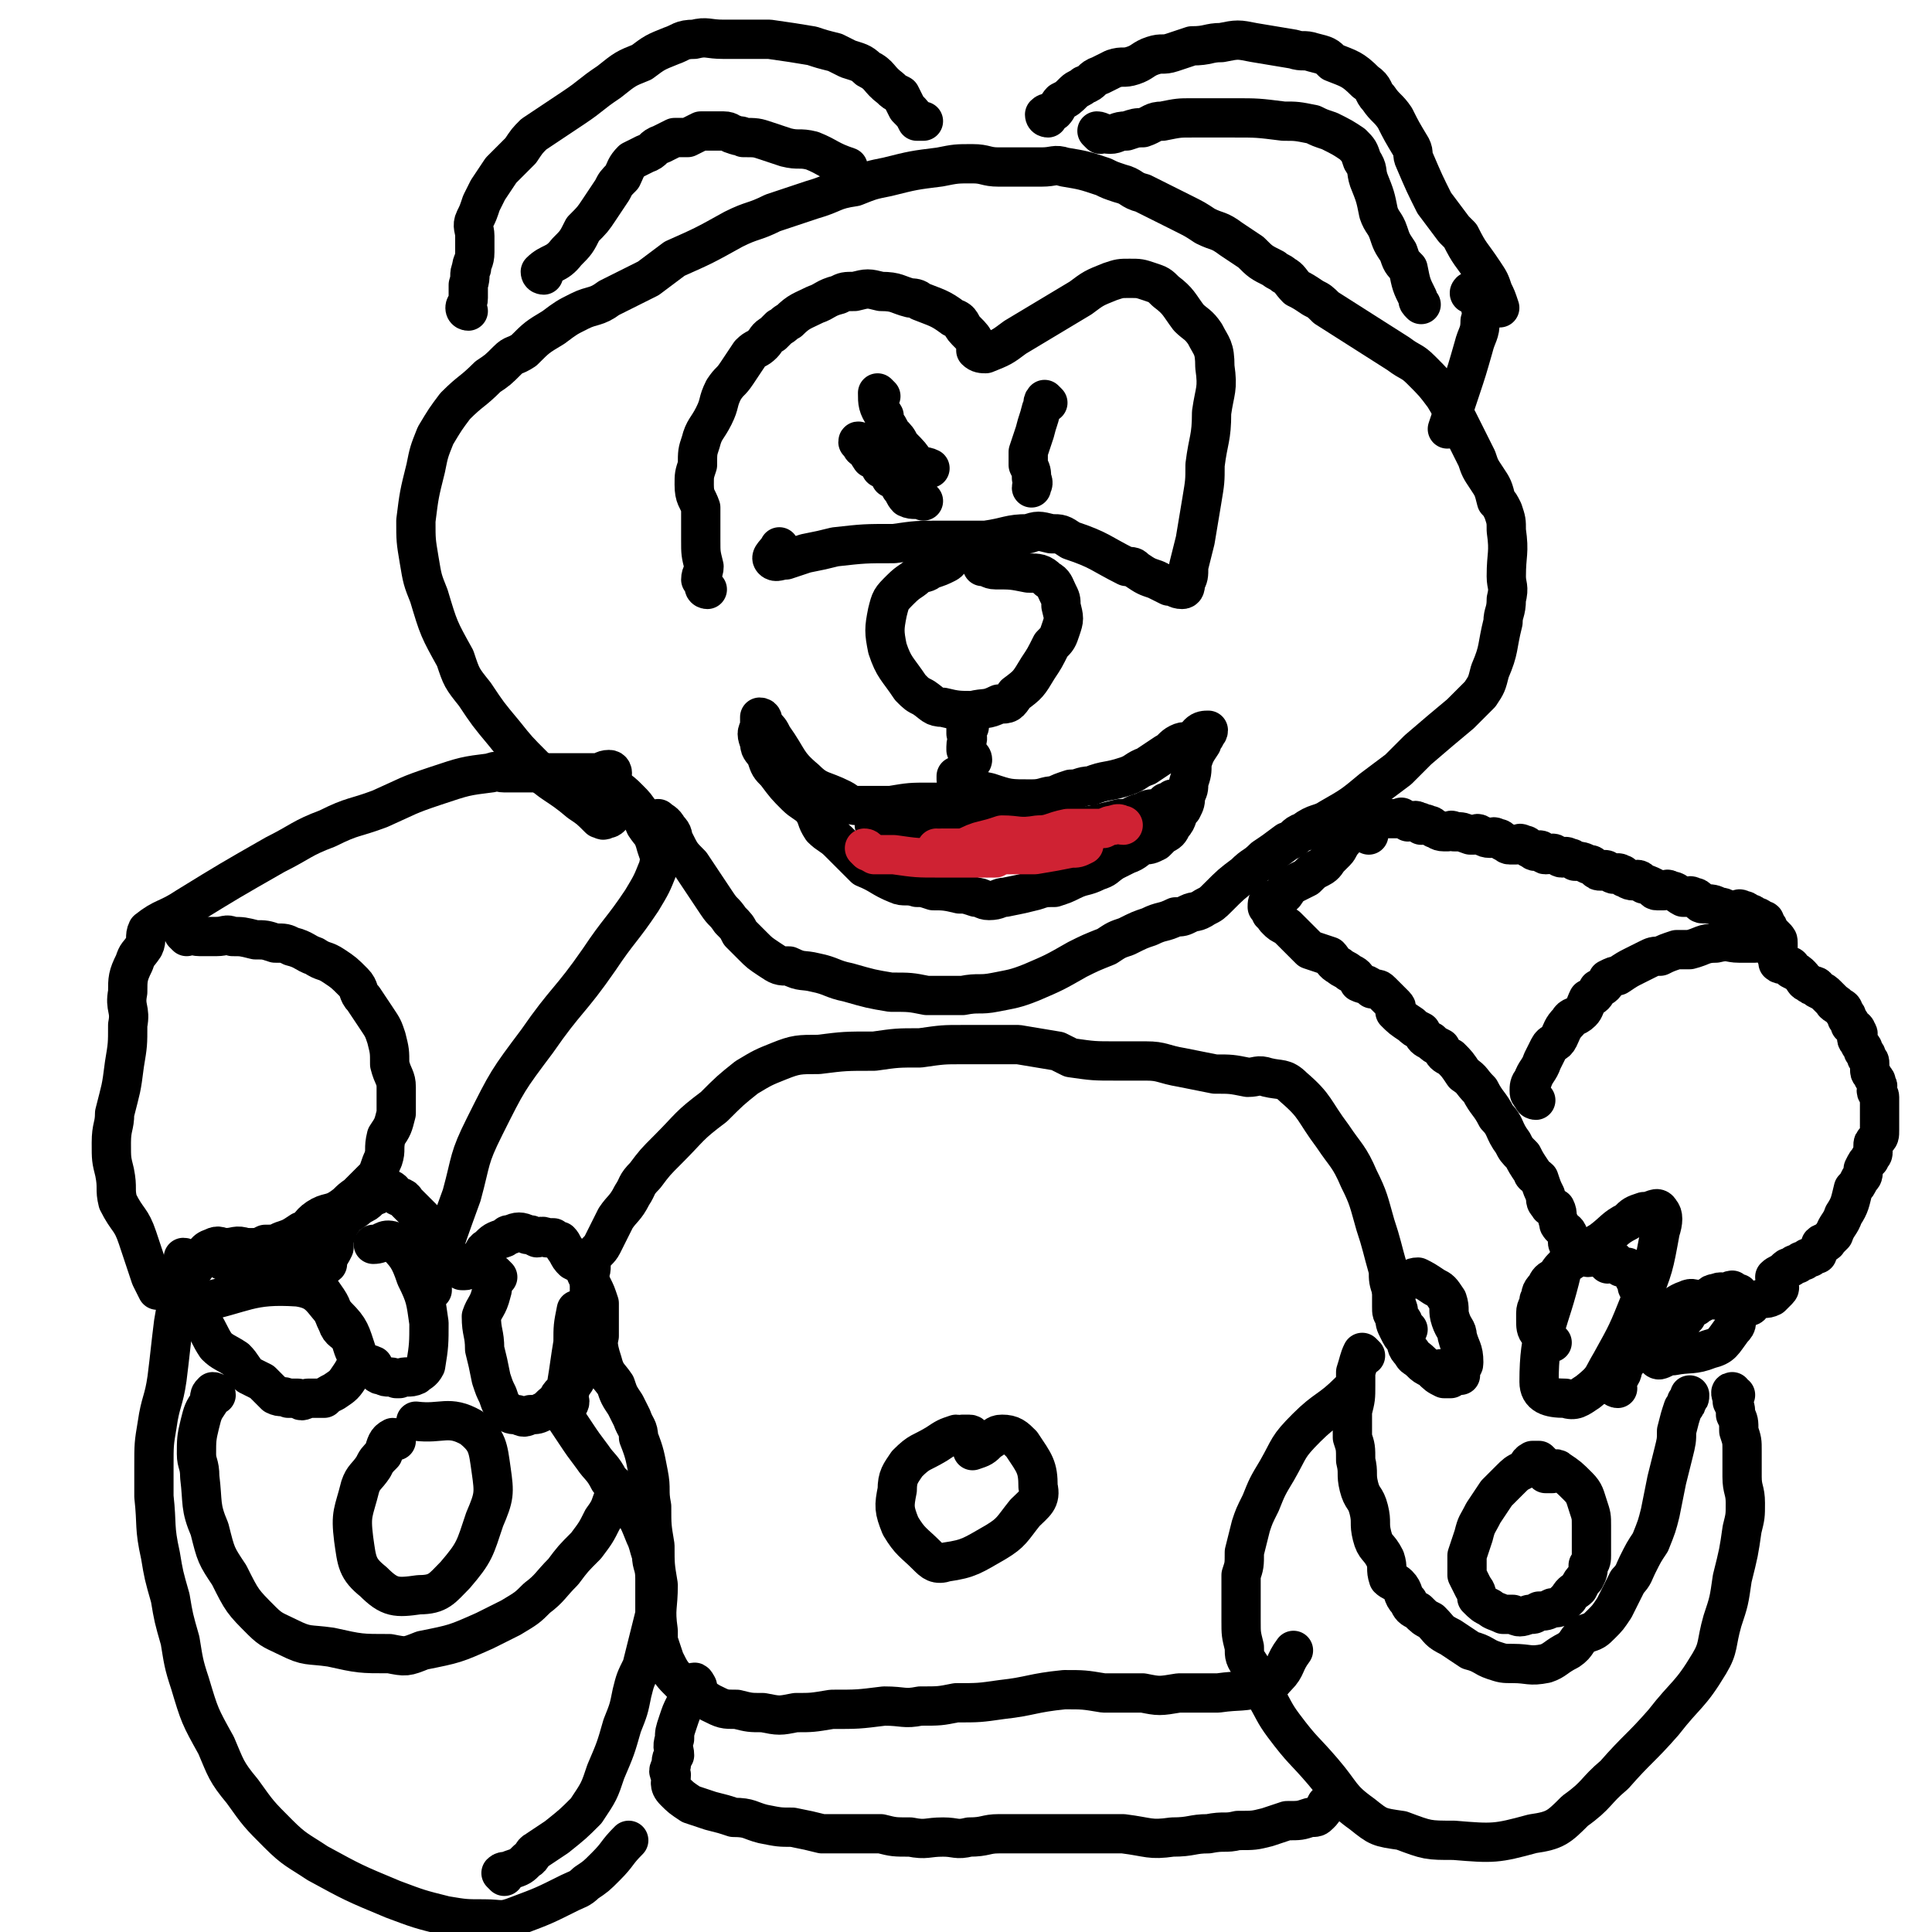
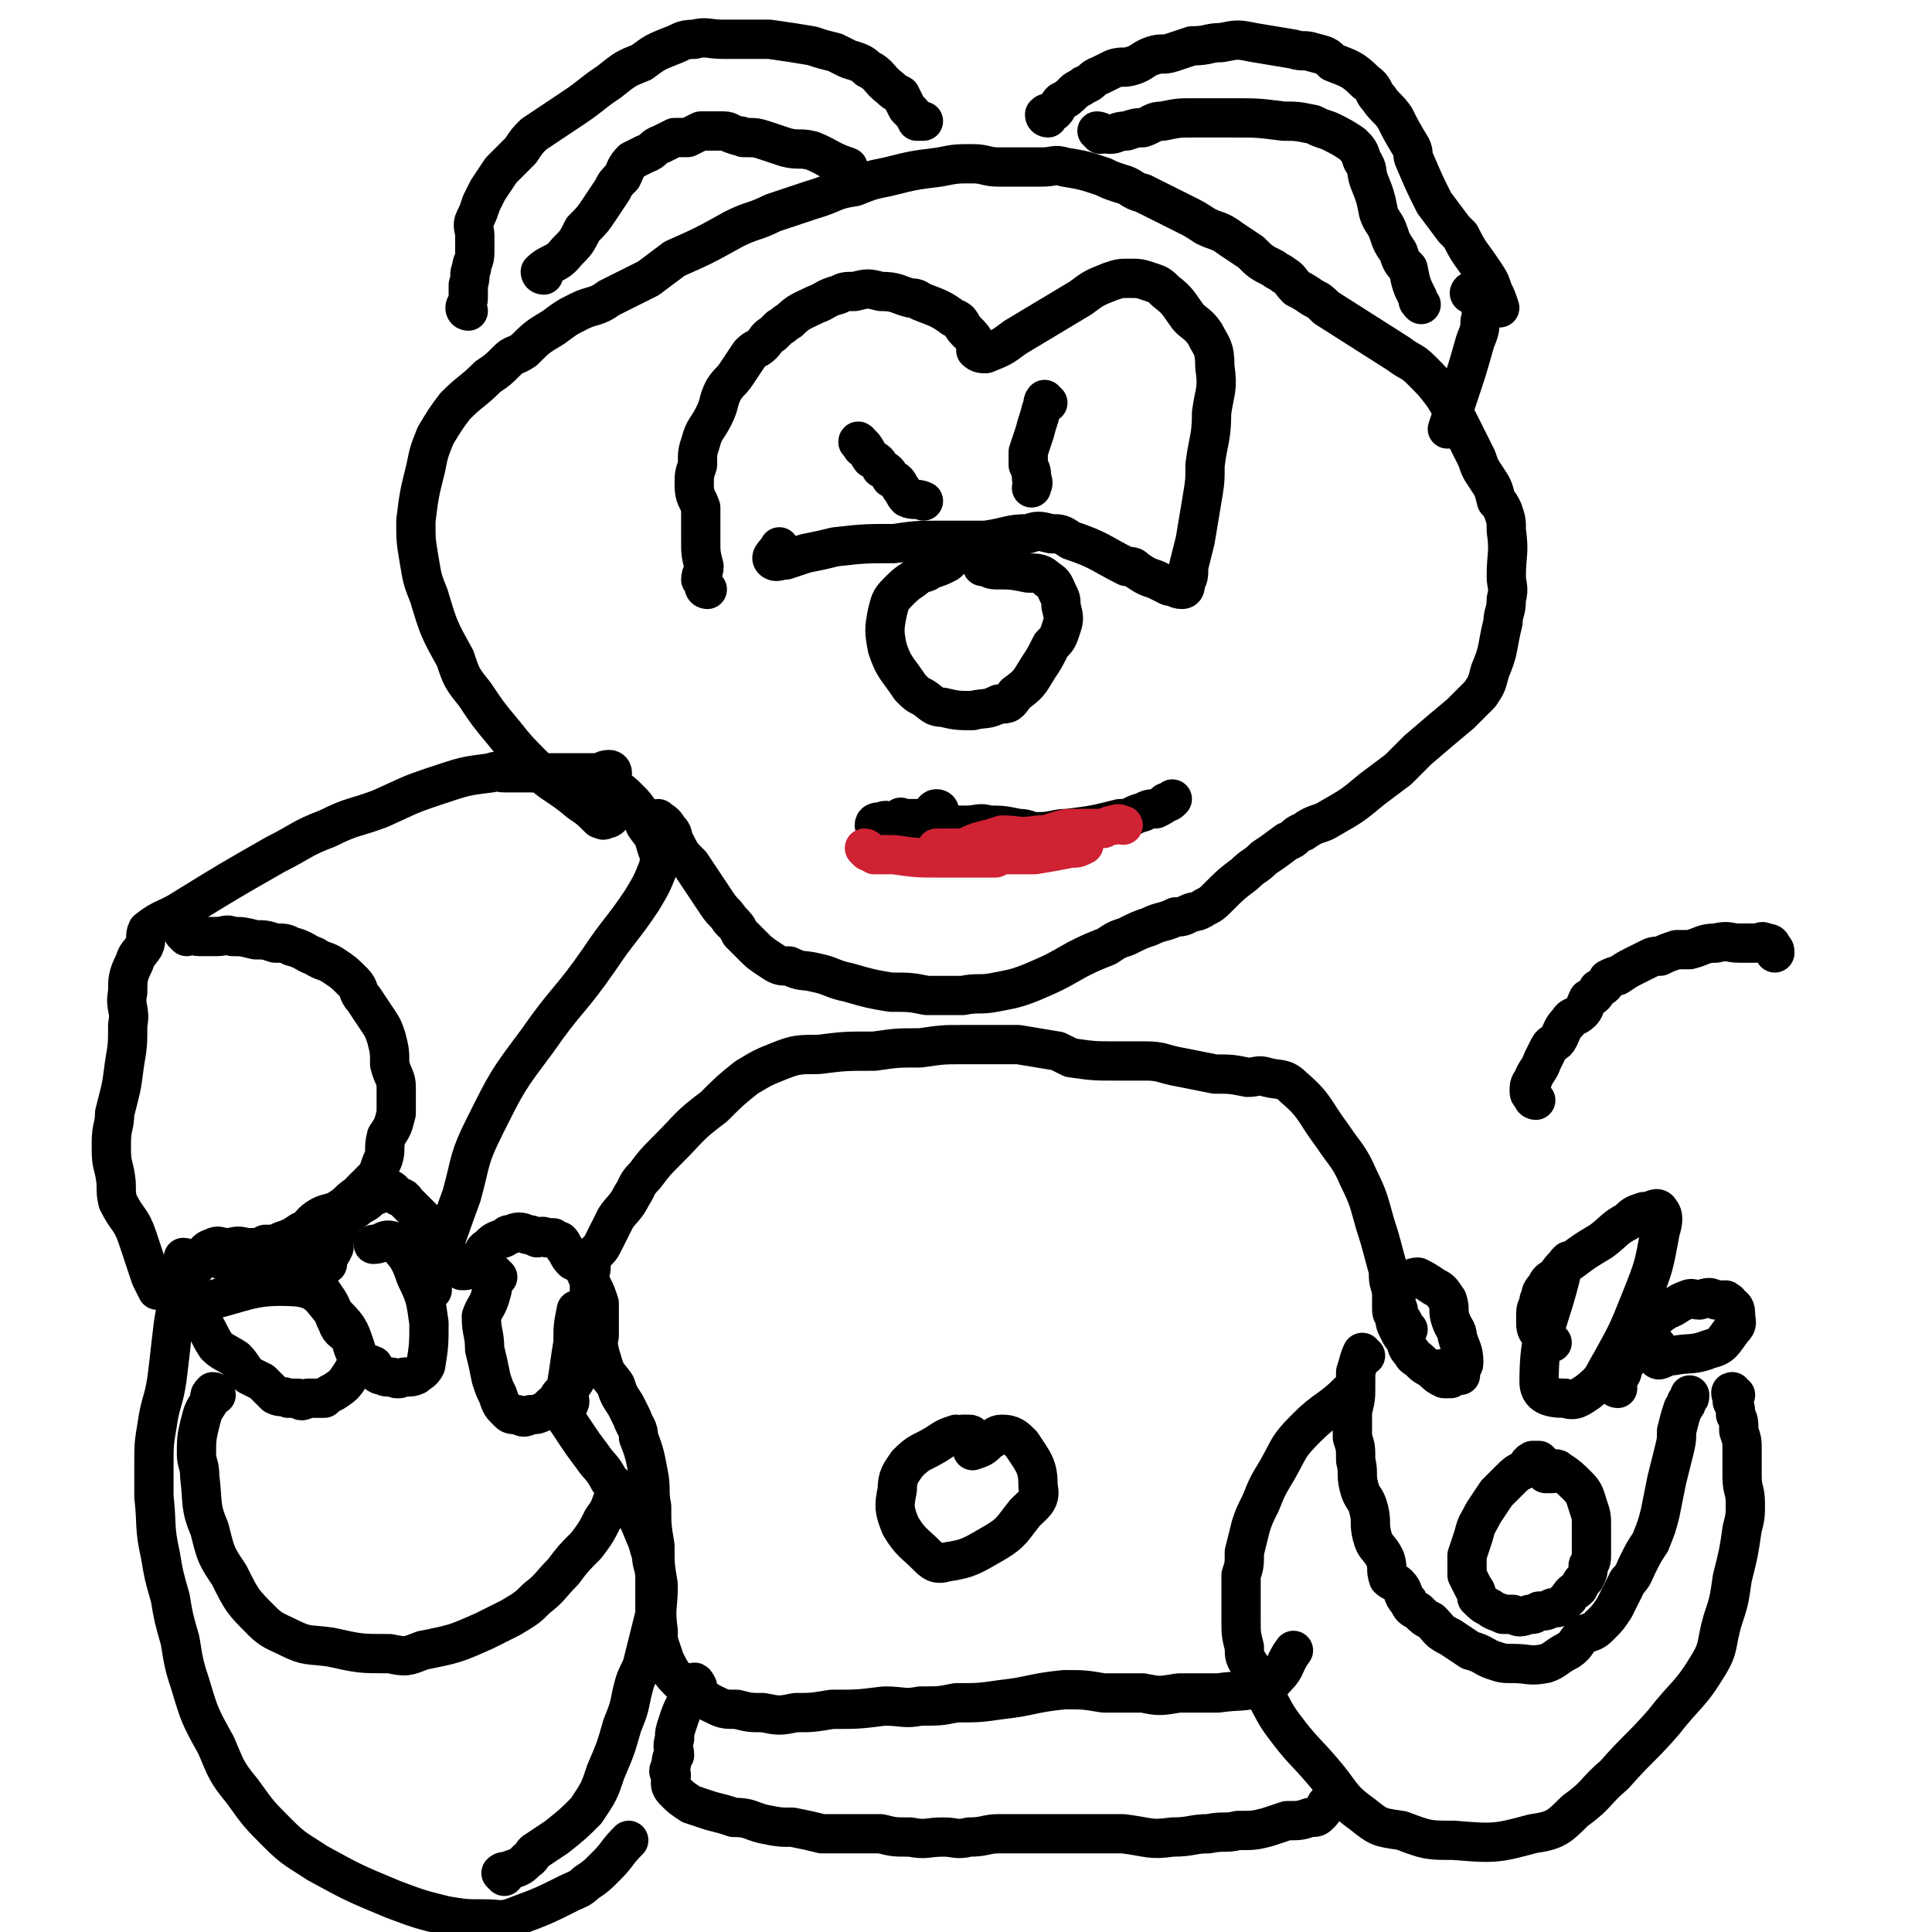
<svg xmlns="http://www.w3.org/2000/svg" viewBox="0 0 590 590" version="1.1">
  <g fill="none" stroke="#000000" stroke-width="12" stroke-linecap="round" stroke-linejoin="round">
-     <path d="M415,252c0,0 -1,-1 -1,-1 -1,1 -1,3 -1,3 0,0 0,-1 0,-2 0,-1 0,-2 0,-2 1,-1 2,0 3,0 2,0 2,0 3,0 2,0 2,0 3,0 2,0 2,0 3,0 1,0 1,0 2,0 1,0 1,-1 1,0 1,0 1,0 2,1 2,0 2,-1 3,0 1,0 1,0 1,1 1,0 1,-1 2,0 1,0 1,0 2,1 1,0 1,1 3,1 0,0 0,0 1,0 1,0 1,-1 2,0 3,0 2,0 5,1 0,0 0,0 1,0 1,0 1,-1 2,0 1,0 1,1 3,1 1,0 1,-1 2,0 1,0 1,0 2,1 1,0 1,1 2,1 1,0 1,0 2,0 1,0 1,-1 2,0 1,0 1,0 2,1 1,0 1,1 2,1 1,0 1,-1 2,0 1,0 0,1 1,1 2,0 2,-1 3,0 1,0 1,1 2,1 1,0 1,-1 2,0 1,0 1,0 2,1 2,0 2,0 4,1 1,0 1,0 2,1 1,1 1,1 2,1 1,0 1,-1 2,0 1,0 1,1 2,1 1,0 1,-1 2,0 1,0 0,0 1,1 1,0 1,1 3,1 0,0 1,-1 2,0 0,0 0,0 1,1 1,0 1,0 3,1 0,0 0,1 1,1 1,0 1,0 2,0 1,0 1,-1 2,0 2,0 2,1 4,2 0,0 0,0 1,0 1,0 1,-1 2,0 1,0 1,0 2,1 0,0 0,1 1,1 3,0 3,0 5,1 1,0 1,0 3,1 1,0 1,0 2,0 1,0 1,-1 2,0 1,0 1,0 2,1 1,0 1,0 2,1 1,0 1,0 2,1 1,0 1,0 1,1 1,1 1,1 1,2 1,1 1,1 2,2 1,1 1,1 1,2 0,1 0,1 0,2 0,1 0,1 0,2 0,1 0,1 0,2 1,1 2,0 3,1 1,0 1,0 1,1 2,1 2,1 3,2 1,1 1,2 2,2 1,1 1,1 2,1 0,0 1,0 1,1 2,1 2,1 3,2 1,1 1,1 2,2 0,1 1,0 1,1 2,1 2,1 2,2 1,1 1,1 1,2 1,1 1,1 1,2 1,1 2,1 2,2 1,1 0,1 0,2 0,1 1,1 1,2 1,1 1,1 1,2 1,1 1,1 1,2 1,1 1,1 1,2 0,1 0,1 0,2 0,1 1,1 1,2 1,1 1,1 1,2 1,1 0,1 0,2 0,1 1,1 1,2 0,1 0,1 0,2 0,1 0,1 0,2 0,1 0,1 0,2 0,1 0,1 0,2 0,1 0,1 0,2 0,2 0,2 -1,3 -1,1 -1,1 -1,2 0,1 0,1 0,2 0,1 -1,1 -1,2 -1,1 -1,1 -2,3 0,2 0,2 -1,3 -1,2 -1,2 -2,3 -1,4 -1,5 -3,8 -1,3 -2,3 -3,6 -1,1 -1,1 -2,2 0,1 -1,0 -2,1 0,1 0,1 -1,2 0,0 0,1 0,1 -1,0 -1,0 -2,1 -1,0 -1,0 -2,1 -1,0 -1,0 -2,1 -1,0 -1,0 -2,1 -1,0 -1,0 -2,1 -1,1 -2,1 -3,2 0,1 1,1 1,2 0,1 1,1 0,2 -1,1 -1,1 -2,2 -2,1 -2,0 -4,1 -1,0 -1,0 -2,1 0,0 0,1 -1,1 -1,0 -1,-1 -2,-2 -1,0 0,-1 -1,-2 -1,0 -1,0 -2,-1 -1,0 -1,1 -2,1 -1,0 -1,-1 -3,0 -2,0 -1,1 -3,2 -1,1 -2,1 -3,2 -2,1 -2,1 -3,3 -1,1 -1,1 -2,3 -1,1 -2,0 -3,1 -1,1 0,2 -1,3 -1,1 -1,0 -3,1 -1,0 -1,1 -1,1 -1,0 -1,-1 -2,-2 0,0 0,-1 0,-2 0,-1 -1,-1 -1,-2 0,-1 0,-1 0,-2 0,-2 -1,-2 -1,-4 0,-1 0,-1 0,-2 0,-2 0,-2 -1,-4 0,-2 -1,-2 -1,-3 0,-1 1,-2 0,-2 -1,-1 -1,0 -2,-1 -1,0 -1,0 -2,0 -1,-1 -1,-1 -2,-2 -1,0 -1,1 -2,1 -1,-1 -1,-1 -2,-2 -1,0 -1,0 -2,-1 -1,0 -1,1 -2,1 -1,-1 -1,-1 -3,-2 0,0 0,0 -1,-1 -1,0 -2,0 -2,-1 -1,-1 1,-1 0,-2 0,-2 -1,-2 -2,-3 -1,-1 -1,-1 -1,-2 -1,-2 0,-2 -1,-4 -1,-1 -2,0 -2,-1 -1,-1 -1,-1 -1,-3 -1,-2 -1,-2 -2,-5 -1,-1 -2,-1 -2,-2 -2,-3 -2,-3 -3,-5 -2,-2 -2,-2 -3,-4 -3,-4 -2,-5 -5,-8 -2,-4 -3,-4 -5,-8 -3,-3 -2,-3 -5,-5 -2,-3 -2,-3 -4,-5 -2,-1 -2,-1 -3,-3 -2,-1 -2,-1 -3,-2 -2,-1 -2,-1 -3,-3 -2,-1 -2,-1 -3,-2 -3,-2 -3,-2 -5,-4 0,-1 1,-1 0,-2 -2,-2 -2,-2 -4,-4 -1,-1 -1,-1 -3,-1 -2,-2 -2,-1 -4,-2 -1,-2 -1,-2 -3,-3 -1,-1 -2,-1 -3,-2 -2,-1 -2,-2 -3,-3 -3,-1 -3,-1 -6,-2 -2,-2 -2,-2 -4,-4 -2,-2 -2,-2 -3,-3 -2,-1 -2,-1 -3,-2 -1,-1 -1,-1 -1,-2 -1,0 -1,0 -1,-1 0,-1 -1,-1 -1,-1 0,-1 0,-2 1,-2 2,-1 3,0 4,-2 1,0 0,-1 1,-2 0,-1 1,0 2,-1 2,-1 2,-1 4,-2 2,-2 2,-2 4,-3 2,-1 2,-2 3,-3 1,-1 1,-1 2,-2 1,-1 1,-2 2,-3 1,-1 1,-2 3,-3 0,0 1,-1 2,0 1,0 1,0 3,1 " />
    <path d="M469,336c0,0 -1,0 -1,-1 -1,-1 -1,-1 -1,-2 0,-1 0,-2 1,-3 1,-3 2,-3 3,-6 1,-2 1,-2 2,-4 1,-2 2,-1 3,-3 1,-2 1,-3 3,-5 1,-2 2,-1 4,-3 1,-1 1,-2 2,-4 2,-1 2,-1 3,-3 2,-1 2,-1 3,-3 2,-1 2,-1 3,-1 3,-2 3,-2 5,-3 2,-1 2,-1 4,-2 2,-1 2,-1 4,-1 2,-1 2,-1 5,-2 2,0 2,0 4,0 4,-1 4,-2 8,-2 4,-1 4,0 7,0 3,0 3,0 5,0 2,0 2,-1 3,0 1,0 2,0 2,1 1,1 1,1 1,2 " />
    <path d="M446,420c0,0 -1,-1 -1,-1 -1,0 -1,1 -2,2 -1,0 -1,0 -2,0 -2,-1 -2,-1 -4,-3 -2,-1 -2,-1 -3,-2 -2,-2 -2,-1 -3,-3 -2,-2 -1,-2 -2,-4 -1,-1 -1,-1 -2,-3 -1,-2 -1,-2 -1,-4 -1,-1 -1,-1 -1,-3 0,-1 0,-1 0,-2 0,-2 0,-2 0,-4 0,0 1,0 1,-1 2,0 2,0 4,-1 1,0 1,-1 3,-1 2,1 2,1 5,3 2,1 2,1 4,4 1,3 0,3 1,6 1,3 2,3 2,5 1,4 2,4 2,8 0,1 0,1 -2,2 -1,1 -2,2 -4,2 -1,0 -1,-1 -1,-2 " />
    <path d="M474,410c0,0 -1,-1 -1,-1 -2,-1 -2,-1 -3,-2 -1,-1 -1,-2 -1,-4 0,-1 0,-1 0,-2 0,-2 1,-2 1,-4 1,-2 0,-2 2,-4 1,-2 1,-2 3,-3 2,-3 2,-3 5,-5 4,-3 4,-3 9,-6 4,-3 4,-4 8,-6 2,-2 2,-2 5,-3 3,0 4,-2 5,0 1,1 1,3 0,6 -2,11 -2,11 -6,21 -4,10 -4,10 -9,19 -3,5 -2,5 -7,9 -3,2 -4,3 -7,2 -5,0 -8,-1 -8,-5 0,-16 3,-17 7,-34 1,-2 1,-2 2,-3 " />
    <path d="M494,424c0,0 -1,0 -1,-1 0,-1 1,-1 1,-2 2,-2 1,-2 2,-4 2,-3 2,-3 4,-6 2,-4 1,-4 4,-6 2,-3 2,-3 5,-5 3,-1 3,-2 6,-3 2,-1 2,0 4,0 3,-1 3,-1 5,0 1,0 1,0 3,0 0,1 1,0 1,1 1,1 2,1 2,3 0,3 1,3 -1,5 -3,4 -3,5 -7,6 -5,2 -6,1 -11,2 -3,0 -4,2 -5,1 -1,-1 0,-2 0,-4 " />
    <path d="M471,447c0,0 -1,-1 -1,-1 -1,0 -1,0 -2,0 -2,1 -1,2 -3,3 -2,1 -2,1 -4,3 -2,2 -2,2 -4,4 -2,3 -2,3 -4,6 -2,4 -2,3 -3,7 -1,3 -1,3 -2,6 0,3 0,3 0,6 1,2 1,2 2,4 1,1 1,2 1,3 2,2 2,2 4,3 1,1 2,1 4,2 1,0 1,0 3,0 2,1 2,1 5,0 2,0 1,0 3,-1 2,0 2,0 4,-1 2,0 2,0 3,-1 1,-1 1,-1 2,-2 1,-2 2,-2 3,-3 1,-2 1,-2 2,-3 1,-2 1,-2 1,-4 1,-1 1,-2 1,-3 0,-2 0,-2 0,-4 0,-2 0,-2 0,-5 0,-3 0,-3 -1,-6 -1,-3 -1,-4 -3,-6 -3,-3 -3,-3 -6,-5 -1,-1 -1,0 -2,1 -1,0 -1,0 -2,0 " />
    <path d="M417,414c0,0 -1,-1 -1,-1 -1,2 -1,3 -2,6 0,2 0,2 0,4 0,4 0,4 -1,8 0,4 0,4 0,8 1,3 1,3 1,7 1,4 0,4 1,8 1,4 2,3 3,7 1,4 0,4 1,8 1,4 2,3 4,7 1,3 0,3 1,6 1,1 2,1 3,2 2,2 1,3 3,5 1,2 1,2 3,3 2,2 2,2 4,3 3,3 2,3 6,5 3,2 3,2 6,4 4,1 4,2 7,3 3,1 3,1 6,1 5,0 5,1 10,0 3,-1 3,-2 7,-4 3,-2 2,-3 5,-5 3,-1 3,-1 5,-3 2,-2 2,-2 4,-5 2,-4 2,-4 4,-8 2,-2 2,-3 3,-5 2,-4 2,-4 4,-7 2,-5 2,-5 3,-9 1,-5 1,-5 2,-10 1,-4 1,-4 2,-8 1,-4 1,-4 1,-7 1,-4 1,-4 2,-7 1,-1 1,-1 1,-2 1,-1 1,-1 1,-2 " />
    <path d="M530,426c-1,0 -1,-1 -1,-1 -1,0 0,1 0,3 1,2 1,2 1,4 1,2 1,2 1,5 1,3 1,3 1,6 0,4 0,4 0,8 0,4 1,4 1,8 0,4 0,4 -1,8 -1,7 -1,7 -3,15 -1,7 -1,7 -3,13 -2,7 -1,8 -4,13 -6,10 -7,9 -14,18 -7,8 -8,8 -15,16 -6,5 -5,6 -12,11 -5,5 -6,6 -13,7 -11,3 -12,3 -24,2 -8,0 -8,0 -16,-3 -7,-1 -7,-1 -12,-5 -7,-5 -6,-6 -12,-13 -6,-7 -6,-6 -12,-14 -3,-4 -3,-5 -6,-10 -2,-4 -2,-4 -4,-8 -2,-3 -2,-3 -2,-6 -1,-4 -1,-4 -1,-8 0,-3 0,-3 0,-6 0,-4 0,-4 0,-8 1,-3 1,-3 1,-7 1,-4 1,-4 2,-8 1,-3 1,-3 3,-7 2,-5 2,-5 5,-10 4,-7 3,-7 9,-13 6,-6 7,-5 13,-11 " />
    <path d="M430,406c0,0 -1,0 -1,-1 -1,-1 0,-1 -1,-2 -1,-1 -1,-1 -1,-3 -1,-3 -1,-3 -2,-6 -1,-3 -1,-3 -1,-6 -2,-7 -2,-8 -4,-14 -2,-7 -2,-8 -5,-14 -3,-7 -4,-7 -8,-13 -6,-8 -5,-9 -12,-15 -3,-3 -4,-2 -8,-3 -3,-1 -3,0 -6,0 -5,-1 -5,-1 -10,-1 -5,-1 -5,-1 -10,-2 -6,-1 -6,-2 -11,-2 -5,0 -5,0 -9,0 -7,0 -7,0 -14,-1 -2,-1 -2,-1 -4,-2 -6,-1 -6,-1 -12,-2 -9,0 -9,0 -17,0 -6,0 -6,0 -13,1 -7,0 -7,0 -14,1 -9,0 -9,0 -17,1 -6,0 -7,0 -12,2 -5,2 -5,2 -10,5 -5,4 -5,4 -10,9 -8,6 -7,6 -14,13 -4,4 -4,4 -7,8 -3,3 -2,3 -4,6 -2,4 -3,4 -5,7 -2,4 -2,4 -4,8 -1,2 -2,2 -3,4 -1,3 0,3 -1,5 0,3 0,3 0,6 0,4 1,4 2,8 1,7 0,7 2,13 1,4 2,4 4,7 1,3 1,3 3,6 1,2 1,2 2,4 1,3 2,3 2,6 2,5 2,6 3,11 1,5 0,5 1,10 0,6 0,6 1,12 0,6 0,6 1,12 0,7 -1,7 0,14 0,1 0,1 0,3 1,3 1,3 2,6 2,4 2,4 5,7 4,3 4,3 9,6 4,2 4,2 8,2 4,1 4,1 8,1 5,1 5,1 10,0 5,0 5,0 11,-1 8,0 8,0 16,-1 6,0 6,1 11,0 6,0 6,0 11,-1 7,0 7,0 14,-1 9,-1 9,-2 19,-3 6,0 6,0 12,1 6,0 6,0 12,0 5,1 5,1 11,0 6,0 6,0 12,0 7,-1 7,0 14,-2 2,0 2,-1 4,-3 3,-3 2,-4 5,-8 " />
    <path d="M297,439c0,0 0,-1 -1,-1 -1,0 -1,0 -2,0 -1,1 -1,0 -2,0 -3,1 -3,1 -6,3 -5,3 -5,2 -9,6 -2,3 -3,4 -3,8 -1,5 -1,6 1,11 3,5 4,5 8,9 2,2 3,3 6,2 7,-1 8,-2 15,-6 5,-3 5,-4 9,-9 3,-3 5,-4 4,-8 0,-6 -1,-7 -5,-13 -2,-2 -3,-3 -6,-3 -2,0 -2,1 -4,2 -2,2 -2,2 -5,3 " />
    <path d="M213,515c0,0 -1,-2 -1,-1 -1,2 -1,3 -3,7 -1,2 -1,2 -2,5 -1,3 -1,3 -1,5 -1,3 0,3 0,5 -1,1 -1,1 -1,3 -1,2 -1,2 0,3 0,2 -1,3 1,5 2,2 2,2 5,4 3,1 3,1 6,2 4,1 4,1 7,2 5,0 5,1 9,2 5,1 5,1 9,1 5,1 5,1 9,2 5,0 5,0 9,0 5,0 5,0 9,0 4,1 4,1 9,1 5,1 5,0 10,0 4,0 4,1 8,0 5,0 5,-1 9,-1 4,0 4,0 8,0 7,0 7,0 14,0 5,0 5,0 11,0 3,0 3,0 5,0 8,1 8,2 15,1 6,0 6,-1 11,-1 5,-1 5,0 9,-1 5,0 5,0 9,-1 3,-1 3,-1 6,-2 4,0 4,0 7,-1 2,0 2,0 3,-1 1,-1 1,-1 2,-3 " />
    <path d="M154,573c0,0 -1,-1 -1,-1 1,-1 2,0 3,-1 3,-1 3,-1 5,-3 2,-1 1,-2 3,-3 3,-2 3,-2 6,-4 5,-4 5,-4 9,-8 4,-6 4,-6 6,-12 3,-7 3,-7 5,-14 2,-5 2,-5 3,-10 1,-4 1,-4 3,-8 1,-4 1,-4 2,-8 1,-4 1,-4 2,-8 0,-6 0,-6 0,-11 0,-4 -1,-4 -1,-7 -1,-3 -1,-4 -2,-6 -2,-5 -2,-5 -5,-10 -2,-4 -3,-4 -6,-7 -2,-4 -3,-4 -5,-7 -3,-4 -3,-4 -5,-7 -2,-3 -2,-3 -4,-6 0,-1 0,-1 1,-2 0,-1 1,-1 1,-2 0,-1 -1,-1 0,-3 0,-2 1,-2 2,-4 1,-2 1,-1 2,-3 0,-1 -1,-1 0,-1 1,-2 1,-2 3,-4 1,-2 1,-2 2,-5 0,-2 0,-2 0,-5 0,-3 0,-3 0,-5 -1,-3 -1,-3 -2,-5 -1,-2 -1,-2 -2,-4 0,-1 0,-1 -1,-2 -1,-1 -1,-1 -3,-2 -1,-1 -1,-1 -2,-3 -1,-1 -1,-2 -2,-3 -1,0 -1,0 -2,-1 -1,0 -1,0 -2,0 -2,-1 -2,0 -3,0 -2,-1 -2,-1 -3,-1 -2,-1 -3,-1 -5,0 -1,0 -1,0 -2,1 -3,1 -3,1 -5,3 -2,1 -1,2 -2,3 -2,1 -2,1 -3,2 -1,1 -1,2 -2,2 0,0 -1,0 -1,0 -2,-1 -2,-2 -3,-3 -1,-1 -1,-1 -2,-2 -1,-2 -1,-2 -2,-3 -2,-3 -1,-3 -3,-6 -2,-2 -2,-2 -4,-4 -2,-2 -2,-2 -3,-3 -1,-2 -2,-1 -3,-2 -1,-1 -1,-2 -3,-2 -1,0 -1,1 -3,2 -3,1 -2,2 -5,3 -2,2 -3,2 -5,4 -1,2 -2,2 -2,4 -1,2 -1,3 -1,5 -1,2 -1,2 -2,3 0,1 0,1 0,2 -1,1 -1,0 -2,1 -2,0 -3,0 -4,0 -2,-1 -1,-2 -2,-3 -2,-1 -2,0 -4,0 -3,-1 -3,-2 -5,-2 -4,-1 -4,-1 -8,-1 -3,-1 -3,0 -6,0 -2,0 -2,-1 -4,0 -3,1 -2,2 -4,4 -3,4 -3,4 -5,8 -2,5 -2,5 -3,11 -1,8 -1,9 -2,17 -1,7 -2,7 -3,14 -1,6 -1,6 -1,13 0,4 0,4 0,9 1,9 0,9 2,18 1,6 1,6 3,13 1,6 1,6 3,13 1,6 1,7 3,13 3,10 3,10 8,19 3,7 3,8 8,14 5,7 5,7 11,13 5,5 6,5 12,9 11,6 11,6 23,11 8,3 8,3 16,5 6,1 6,1 12,1 5,0 5,1 10,-1 8,-3 8,-3 16,-7 2,-1 3,-1 5,-3 3,-2 3,-2 6,-5 4,-4 3,-4 7,-8 " />
    <path d="M66,426c0,0 0,-1 -1,-1 -1,1 -1,1 -1,3 -2,3 -2,3 -3,7 -1,4 -1,5 -1,9 0,3 1,3 1,7 1,8 0,9 3,16 2,8 2,8 6,14 4,8 4,8 10,14 3,3 4,3 8,5 6,3 6,2 13,3 9,2 9,2 18,2 5,1 5,1 10,-1 10,-2 10,-2 19,-6 4,-2 4,-2 8,-4 5,-3 5,-3 8,-6 4,-3 4,-4 8,-8 3,-4 3,-4 7,-8 3,-4 3,-4 5,-8 3,-4 2,-4 4,-8 1,0 1,0 1,-1 " />
    <path d="M57,385c0,0 0,-1 -1,-1 0,1 0,1 0,3 0,2 1,2 1,4 1,3 0,3 1,6 1,4 2,3 4,7 2,3 2,4 4,7 2,2 3,2 6,4 2,2 2,3 4,5 2,1 2,1 4,2 2,2 2,2 4,4 2,1 2,0 4,1 2,0 2,0 3,0 1,1 1,1 3,0 2,0 2,0 5,0 1,-1 1,-1 3,-2 3,-2 3,-2 5,-5 2,-3 2,-4 2,-7 -2,-6 -2,-7 -6,-11 -5,-5 -5,-8 -12,-9 -15,-1 -16,2 -31,5 -2,1 -2,1 -4,2 " />
    <path d="M97,392c0,0 -1,-1 -1,-1 1,2 2,3 4,6 2,3 1,3 3,7 1,3 2,2 4,5 1,3 1,4 3,6 1,2 2,1 4,2 1,2 1,3 3,3 1,1 2,0 4,1 0,0 0,0 1,0 2,-1 3,0 5,-1 1,-1 2,-1 3,-3 1,-6 1,-7 1,-13 -1,-7 -1,-8 -4,-14 -2,-6 -3,-7 -7,-11 -3,-1 -3,1 -6,1 " />
    <path d="M152,390c0,0 -1,-1 -1,-1 -1,2 0,3 -1,6 -1,4 -2,4 -3,7 0,5 1,5 1,10 1,4 1,4 2,9 1,3 1,3 2,5 1,3 1,3 3,5 1,1 1,1 3,1 2,1 2,1 4,0 2,0 2,0 4,-1 2,-1 2,-2 4,-3 1,-3 2,-2 3,-5 1,-6 1,-7 2,-13 0,-5 0,-5 1,-10 " />
-     <path d="M121,440c0,0 0,-1 -1,-1 -2,1 -2,2 -3,5 -2,2 -2,2 -3,4 -2,3 -3,3 -4,6 -2,8 -3,8 -2,16 1,7 1,9 6,13 5,5 7,5 14,4 6,0 7,-2 11,-6 6,-7 6,-8 9,-17 3,-7 3,-8 2,-15 -1,-7 -1,-9 -6,-13 -7,-4 -9,-1 -17,-2 " />
    <path d="M187,236c0,0 0,-1 -1,-1 -2,0 -2,1 -4,1 -4,0 -4,0 -8,0 -4,0 -4,0 -8,0 -3,0 -3,0 -6,0 -3,0 -3,0 -6,0 -2,0 -2,-1 -4,0 -8,1 -8,1 -17,4 -9,3 -8,3 -17,7 -8,3 -8,2 -16,6 -8,3 -8,4 -16,8 -14,8 -14,8 -27,16 -6,4 -7,3 -12,7 -1,2 0,3 -1,5 -2,3 -2,2 -3,5 -2,4 -2,5 -2,9 -1,5 1,5 0,10 0,6 0,6 -1,12 -1,8 -1,7 -3,15 0,4 -1,4 -1,9 0,5 0,5 1,9 1,5 0,5 1,9 3,6 4,5 6,11 1,3 1,3 2,6 1,3 1,3 2,6 1,2 1,2 2,4 " />
    <path d="M57,286c0,0 -1,-1 -1,-1 2,0 3,1 5,1 3,0 3,0 5,0 3,0 3,-1 5,0 3,0 3,0 7,1 3,0 3,0 6,1 3,0 3,0 5,1 4,1 4,2 7,3 3,2 3,1 6,3 3,2 3,2 6,5 2,2 1,3 3,5 2,3 2,3 4,6 2,3 2,3 3,6 1,4 1,4 1,8 1,4 2,4 2,7 0,4 0,4 0,8 -1,4 -1,4 -3,7 -1,4 0,4 -1,7 -1,2 -1,3 -2,5 -3,3 -3,3 -6,6 -3,2 -2,2 -5,4 -3,2 -4,1 -7,3 -3,2 -2,3 -5,4 -3,2 -3,2 -6,3 -2,1 -2,1 -5,1 -2,1 -2,1 -4,2 -3,1 -3,1 -5,1 -2,1 -2,1 -4,2 " />
    <path d="M181,238c0,0 -1,-1 -1,-1 1,0 2,0 3,1 2,0 2,1 4,2 3,2 3,2 5,4 2,2 2,2 4,5 1,1 0,1 1,3 2,3 2,2 3,5 1,4 2,4 1,8 -2,5 -2,5 -5,10 -6,9 -7,9 -13,18 -9,13 -10,12 -19,25 -9,12 -9,12 -16,26 -5,10 -4,10 -7,21 -4,11 -4,11 -8,23 -1,2 -1,2 -1,5 0,0 0,0 0,1 " />
    <path d="M202,251c0,0 -1,-1 -1,-1 1,1 2,1 3,3 2,2 1,2 2,4 2,4 2,4 5,7 2,3 2,3 4,6 2,3 2,3 4,6 2,3 2,2 4,5 2,2 2,2 3,4 2,2 2,2 4,4 2,2 2,2 5,4 3,2 3,2 6,2 4,2 4,1 8,2 5,1 5,2 10,3 7,2 7,2 13,3 6,0 6,0 11,1 5,0 5,0 11,0 5,-1 5,0 10,-1 5,-1 6,-1 11,-3 7,-3 7,-3 14,-7 4,-2 4,-2 9,-4 3,-2 3,-2 6,-3 4,-2 4,-2 7,-3 4,-2 4,-1 8,-3 2,0 2,0 4,-1 2,-1 2,0 5,-2 2,-1 2,-1 4,-3 4,-4 4,-4 8,-7 3,-3 3,-2 6,-5 3,-2 3,-2 7,-5 3,-1 2,-2 5,-3 4,-3 5,-2 8,-4 7,-4 7,-4 13,-9 4,-3 4,-3 8,-6 3,-3 3,-3 6,-6 7,-6 7,-6 13,-11 3,-3 3,-3 6,-6 2,-3 2,-3 3,-7 3,-7 2,-7 4,-15 0,-3 1,-3 1,-7 1,-4 0,-4 0,-7 0,-7 1,-7 0,-14 0,-3 0,-3 -1,-6 -1,-2 -1,-2 -2,-3 -1,-4 -1,-4 -3,-7 -2,-3 -2,-3 -3,-6 -2,-4 -2,-4 -4,-8 -3,-6 -3,-6 -6,-11 -3,-4 -3,-4 -7,-8 -3,-3 -3,-2 -7,-5 -11,-7 -11,-7 -22,-14 -2,-2 -2,-2 -4,-3 -3,-2 -3,-2 -5,-3 -2,-2 -2,-3 -4,-4 -1,-1 -2,-1 -3,-2 -4,-2 -4,-2 -7,-5 -3,-2 -3,-2 -6,-4 -4,-3 -4,-2 -8,-4 -3,-2 -3,-2 -7,-4 -6,-3 -6,-3 -12,-6 -4,-1 -3,-2 -7,-3 -3,-1 -3,-1 -5,-2 -6,-2 -6,-2 -12,-3 -3,-1 -3,0 -7,0 -6,0 -6,0 -13,0 -4,0 -4,-1 -8,-1 -5,0 -5,0 -10,1 -8,1 -8,1 -16,3 -5,1 -5,1 -10,3 -7,1 -6,2 -13,4 -6,2 -6,2 -12,4 -6,3 -6,2 -12,5 -9,5 -9,5 -18,9 -4,3 -4,3 -8,6 -6,3 -6,3 -12,6 -4,3 -5,2 -9,4 -4,2 -4,2 -8,5 -5,3 -5,3 -9,7 -3,2 -3,1 -5,3 -3,3 -3,3 -6,5 -5,5 -5,4 -10,9 -3,4 -3,4 -6,9 -2,5 -2,5 -3,10 -2,8 -2,8 -3,16 0,6 0,6 1,12 1,6 1,6 3,11 3,10 3,10 8,19 2,6 2,6 6,11 4,6 4,6 9,12 4,5 4,5 9,10 6,6 7,5 14,11 3,2 3,2 6,5 1,0 1,1 2,0 1,0 1,0 2,-1 " />
    <path d="M320,36c0,0 -1,0 -1,-1 1,-1 1,0 3,-1 1,-1 1,-2 2,-3 2,-1 2,-1 4,-3 1,-1 2,-1 3,-2 3,-1 2,-2 5,-3 2,-1 2,-1 4,-2 3,-1 3,0 6,-1 3,-1 3,-2 6,-3 3,-1 3,0 6,-1 3,-1 3,-1 6,-2 5,0 5,-1 9,-1 5,-1 5,-1 10,0 6,1 6,1 12,2 3,1 3,0 6,1 4,1 4,1 6,3 5,2 6,2 10,6 3,2 2,3 4,5 2,3 3,3 5,6 2,4 2,4 5,9 1,2 0,2 1,4 3,7 3,7 6,13 3,4 3,4 6,8 1,1 1,1 2,2 3,6 3,5 7,11 2,3 2,3 3,6 1,2 1,2 2,5 " />
    <path d="M336,41c0,0 -1,-1 -1,-1 1,0 2,1 4,1 2,0 2,-1 5,-1 3,-1 3,-1 5,-1 3,-1 3,-2 6,-2 5,-1 5,-1 9,-1 7,0 7,0 13,0 7,0 7,0 15,1 4,0 4,0 9,1 2,1 2,1 5,2 4,2 4,2 7,4 2,2 2,2 3,5 2,3 1,3 2,6 2,5 2,5 3,10 1,3 2,3 3,6 1,3 1,3 3,6 1,3 1,3 3,5 1,5 1,5 3,9 0,1 0,1 1,2 " />
    <path d="M143,95c0,0 -1,0 -1,-1 0,-1 1,-1 1,-3 0,-2 0,-2 0,-4 1,-3 0,-3 1,-5 0,-2 1,-2 1,-5 0,-2 0,-2 0,-5 0,-2 -1,-3 0,-5 1,-2 1,-2 2,-5 1,-2 1,-2 2,-4 2,-3 2,-3 4,-6 3,-3 3,-3 6,-6 2,-3 2,-3 4,-5 6,-4 6,-4 12,-8 6,-4 5,-4 11,-8 5,-4 5,-4 10,-6 4,-3 4,-3 9,-5 3,-1 3,-2 7,-2 4,-1 4,0 9,0 3,0 3,0 6,0 4,0 4,0 8,0 7,1 7,1 13,2 3,1 3,1 7,2 2,1 2,1 4,2 3,1 4,1 6,3 4,2 3,3 7,6 1,1 1,1 3,2 1,2 1,2 2,4 2,2 2,2 3,4 1,0 1,0 2,0 " />
    <path d="M166,84c0,0 -1,0 -1,-1 3,-3 5,-2 8,-6 3,-3 3,-3 5,-7 3,-3 3,-3 5,-6 2,-3 2,-3 4,-6 1,-2 1,-2 3,-4 1,-2 1,-3 3,-5 2,-1 2,-1 4,-2 3,-1 2,-2 5,-3 2,-1 2,-1 4,-2 2,0 2,0 4,0 2,-1 2,-1 4,-2 2,0 2,0 4,0 2,0 2,0 3,0 2,0 2,1 3,1 2,1 2,0 3,1 4,0 4,0 7,1 3,1 3,1 6,2 4,1 4,0 8,1 5,2 5,3 11,5 " />
    <path d="M216,180c0,0 -1,0 -1,-1 0,-1 0,-1 -1,-2 0,-2 1,-2 1,-4 -1,-4 -1,-4 -1,-8 0,-5 0,-5 0,-10 -1,-3 -2,-3 -2,-7 0,-3 0,-3 1,-6 0,-4 0,-4 1,-7 1,-4 2,-4 4,-8 2,-4 1,-4 3,-8 2,-3 2,-2 4,-5 2,-3 2,-3 4,-6 2,-2 2,-1 4,-3 1,-1 1,-2 3,-3 1,-1 1,-1 2,-2 2,-1 1,-1 3,-2 3,-3 4,-3 8,-5 3,-1 3,-2 7,-3 2,-1 2,-1 5,-1 4,-1 4,-1 8,0 5,0 5,1 9,2 1,0 2,0 3,1 5,2 6,2 10,5 3,1 2,2 4,4 2,2 2,2 3,4 0,1 0,1 0,2 1,1 2,1 3,1 5,-2 5,-2 9,-5 10,-6 10,-6 20,-12 4,-3 4,-3 9,-5 3,-1 3,-1 6,-1 3,0 3,0 6,1 3,1 3,1 5,3 4,3 4,4 7,8 2,2 3,2 5,5 2,4 3,4 3,10 1,7 0,7 -1,14 0,8 -1,8 -2,16 0,5 0,5 -1,11 -1,6 -1,6 -2,12 -1,4 -1,4 -2,8 0,3 0,3 -1,5 0,1 0,2 -1,2 -2,0 -2,-1 -4,-1 -2,-1 -2,-1 -4,-2 -3,-1 -3,-1 -6,-3 -1,-1 -1,-1 -3,-1 -8,-4 -8,-5 -17,-8 -3,-2 -3,-2 -6,-2 -4,-1 -4,-1 -7,0 -6,0 -6,1 -13,2 -7,0 -7,0 -14,0 -7,0 -7,0 -14,1 -9,0 -9,0 -18,1 -4,1 -4,1 -9,2 -3,1 -3,1 -6,2 -2,0 -3,1 -4,0 -1,-1 1,-2 2,-4 " />
    <path d="M264,137c0,0 -1,0 -1,-1 0,0 -1,-2 -1,-1 2,1 2,2 4,5 2,1 2,1 3,3 2,1 2,1 3,3 2,1 2,1 3,3 1,1 1,2 2,3 2,1 3,0 5,1 " />
-     <path d="M269,121c0,0 -1,-1 -1,-1 0,3 0,4 2,7 0,3 1,2 2,5 2,2 2,2 3,4 3,3 3,3 5,6 2,1 2,0 4,1 " />
    <path d="M320,123c0,0 -1,-1 -1,-1 -1,1 0,2 -1,3 -1,4 -1,3 -2,7 -1,3 -1,3 -2,6 0,2 0,2 0,4 1,2 1,2 1,4 1,2 0,2 0,3 " />
    <path d="M293,169c0,0 -1,-1 -1,-1 -2,1 -1,3 -3,4 -2,1 -2,1 -5,2 -1,1 -2,1 -3,1 -3,3 -3,2 -6,5 -3,3 -3,3 -4,7 -1,5 -1,6 0,11 2,6 3,6 7,12 2,2 2,2 4,3 3,2 3,3 6,3 4,1 5,1 9,1 4,-1 4,0 8,-2 3,0 3,0 5,-3 4,-3 4,-3 7,-8 2,-3 2,-3 4,-7 2,-2 2,-2 3,-5 1,-3 1,-3 0,-7 0,-2 0,-2 -1,-4 -1,-2 -1,-3 -3,-4 -2,-2 -3,-2 -6,-2 -5,-1 -5,-1 -10,-1 -2,0 -2,-1 -4,-1 " />
-     <path d="M296,222c0,0 -1,-1 -1,-1 0,1 0,1 0,3 1,2 0,2 0,4 0,1 0,1 0,1 1,2 2,2 2,3 0,1 -2,1 -2,2 0,2 1,2 0,3 0,2 0,1 -1,2 -1,2 0,2 -1,4 -2,1 -2,1 -3,2 -3,0 -3,0 -6,0 -6,0 -6,0 -12,1 -3,0 -3,0 -6,0 -2,0 -2,0 -4,0 -3,0 -3,-1 -5,-2 -6,-3 -7,-2 -11,-6 -6,-5 -5,-6 -10,-13 -1,-2 -1,-2 -3,-4 0,-1 0,-2 -1,-2 0,1 0,2 0,3 -1,2 -1,2 0,5 0,2 1,2 2,4 1,3 1,3 3,5 3,4 3,4 6,7 2,2 3,2 5,4 2,3 1,3 3,6 2,2 3,2 5,4 3,3 3,3 6,6 1,1 1,1 2,2 5,2 5,3 10,5 2,1 3,0 6,1 2,0 2,0 5,1 3,0 4,0 8,1 2,0 2,0 5,1 2,0 2,1 4,1 3,0 3,-1 5,-1 5,-1 5,-1 9,-2 3,-1 3,-1 6,-1 3,-1 3,-1 5,-2 4,-2 4,-1 8,-3 3,-1 2,-1 5,-3 2,-1 2,-1 4,-2 3,-1 3,-2 5,-3 2,0 2,0 4,-1 1,-1 1,-1 2,-2 2,-1 2,-1 3,-3 2,-2 1,-3 3,-5 1,-2 1,-2 1,-4 1,-2 1,-2 1,-4 1,-3 1,-3 1,-6 1,-3 1,-3 3,-6 0,-1 0,-1 1,-2 0,-1 1,-1 1,-2 -1,0 -2,0 -3,1 -1,1 -1,2 -2,2 -2,1 -2,0 -4,1 -2,1 -2,2 -4,3 -3,2 -3,2 -6,4 -3,1 -3,2 -6,3 -6,2 -6,1 -11,3 -3,0 -3,1 -6,1 -3,1 -3,1 -5,2 -3,0 -3,1 -7,1 -7,0 -7,0 -13,-2 -5,-1 -5,-1 -10,-4 0,0 0,0 0,-1 " />
    <path d="M450,90c0,0 -2,0 -1,-1 0,0 2,-1 3,0 0,0 0,1 0,3 0,3 1,3 0,6 0,4 -1,4 -2,8 -2,7 -2,7 -4,13 -2,6 -2,6 -4,12 " />
    <path d="M286,254c0,0 -1,-1 -1,-1 0,1 2,2 1,4 0,1 -1,1 -1,2 " />
    <path d="M287,248c0,0 0,-1 -1,-1 -1,0 -1,1 -2,2 -1,0 -1,1 -2,1 -1,0 -1,0 -2,0 -2,0 -2,0 -4,0 -1,0 -1,-1 -1,0 -1,0 -1,1 -2,1 -2,0 -2,-1 -4,0 -1,0 -2,0 -2,1 0,0 2,0 3,0 3,0 3,0 6,0 2,0 2,0 4,0 4,0 4,0 8,0 4,0 4,0 7,0 4,0 4,-1 7,0 4,0 4,0 9,1 3,0 3,1 6,1 5,0 5,-1 9,-1 8,-1 8,-1 16,-3 4,0 3,-1 7,-2 2,-1 2,-1 4,-1 2,-1 2,-1 3,-2 1,0 1,0 2,-1 " />
  </g>
  <g fill="none" stroke="#CF2233" stroke-width="12" stroke-linecap="round" stroke-linejoin="round">
    <path d="M289,260c0,0 -1,-1 -1,-1 2,0 3,0 6,0 3,-1 2,-1 5,-2 4,-1 4,-1 7,-2 5,0 5,1 11,0 4,0 4,-1 9,-2 3,0 3,0 6,0 3,0 3,0 5,0 2,-1 2,-1 3,-1 2,-1 2,0 3,0 " />
    <path d="M287,260c0,0 -1,-1 -1,-1 2,0 2,1 5,2 2,0 2,0 4,0 3,0 3,0 6,0 4,0 4,0 8,0 4,0 4,0 7,0 6,-1 6,-1 11,-2 2,0 2,0 4,-1 " />
    <path d="M265,260c0,0 -1,-1 -1,-1 1,0 1,1 3,2 3,0 3,0 6,0 7,1 7,1 14,1 8,0 9,0 17,0 " />
  </g>
</svg>